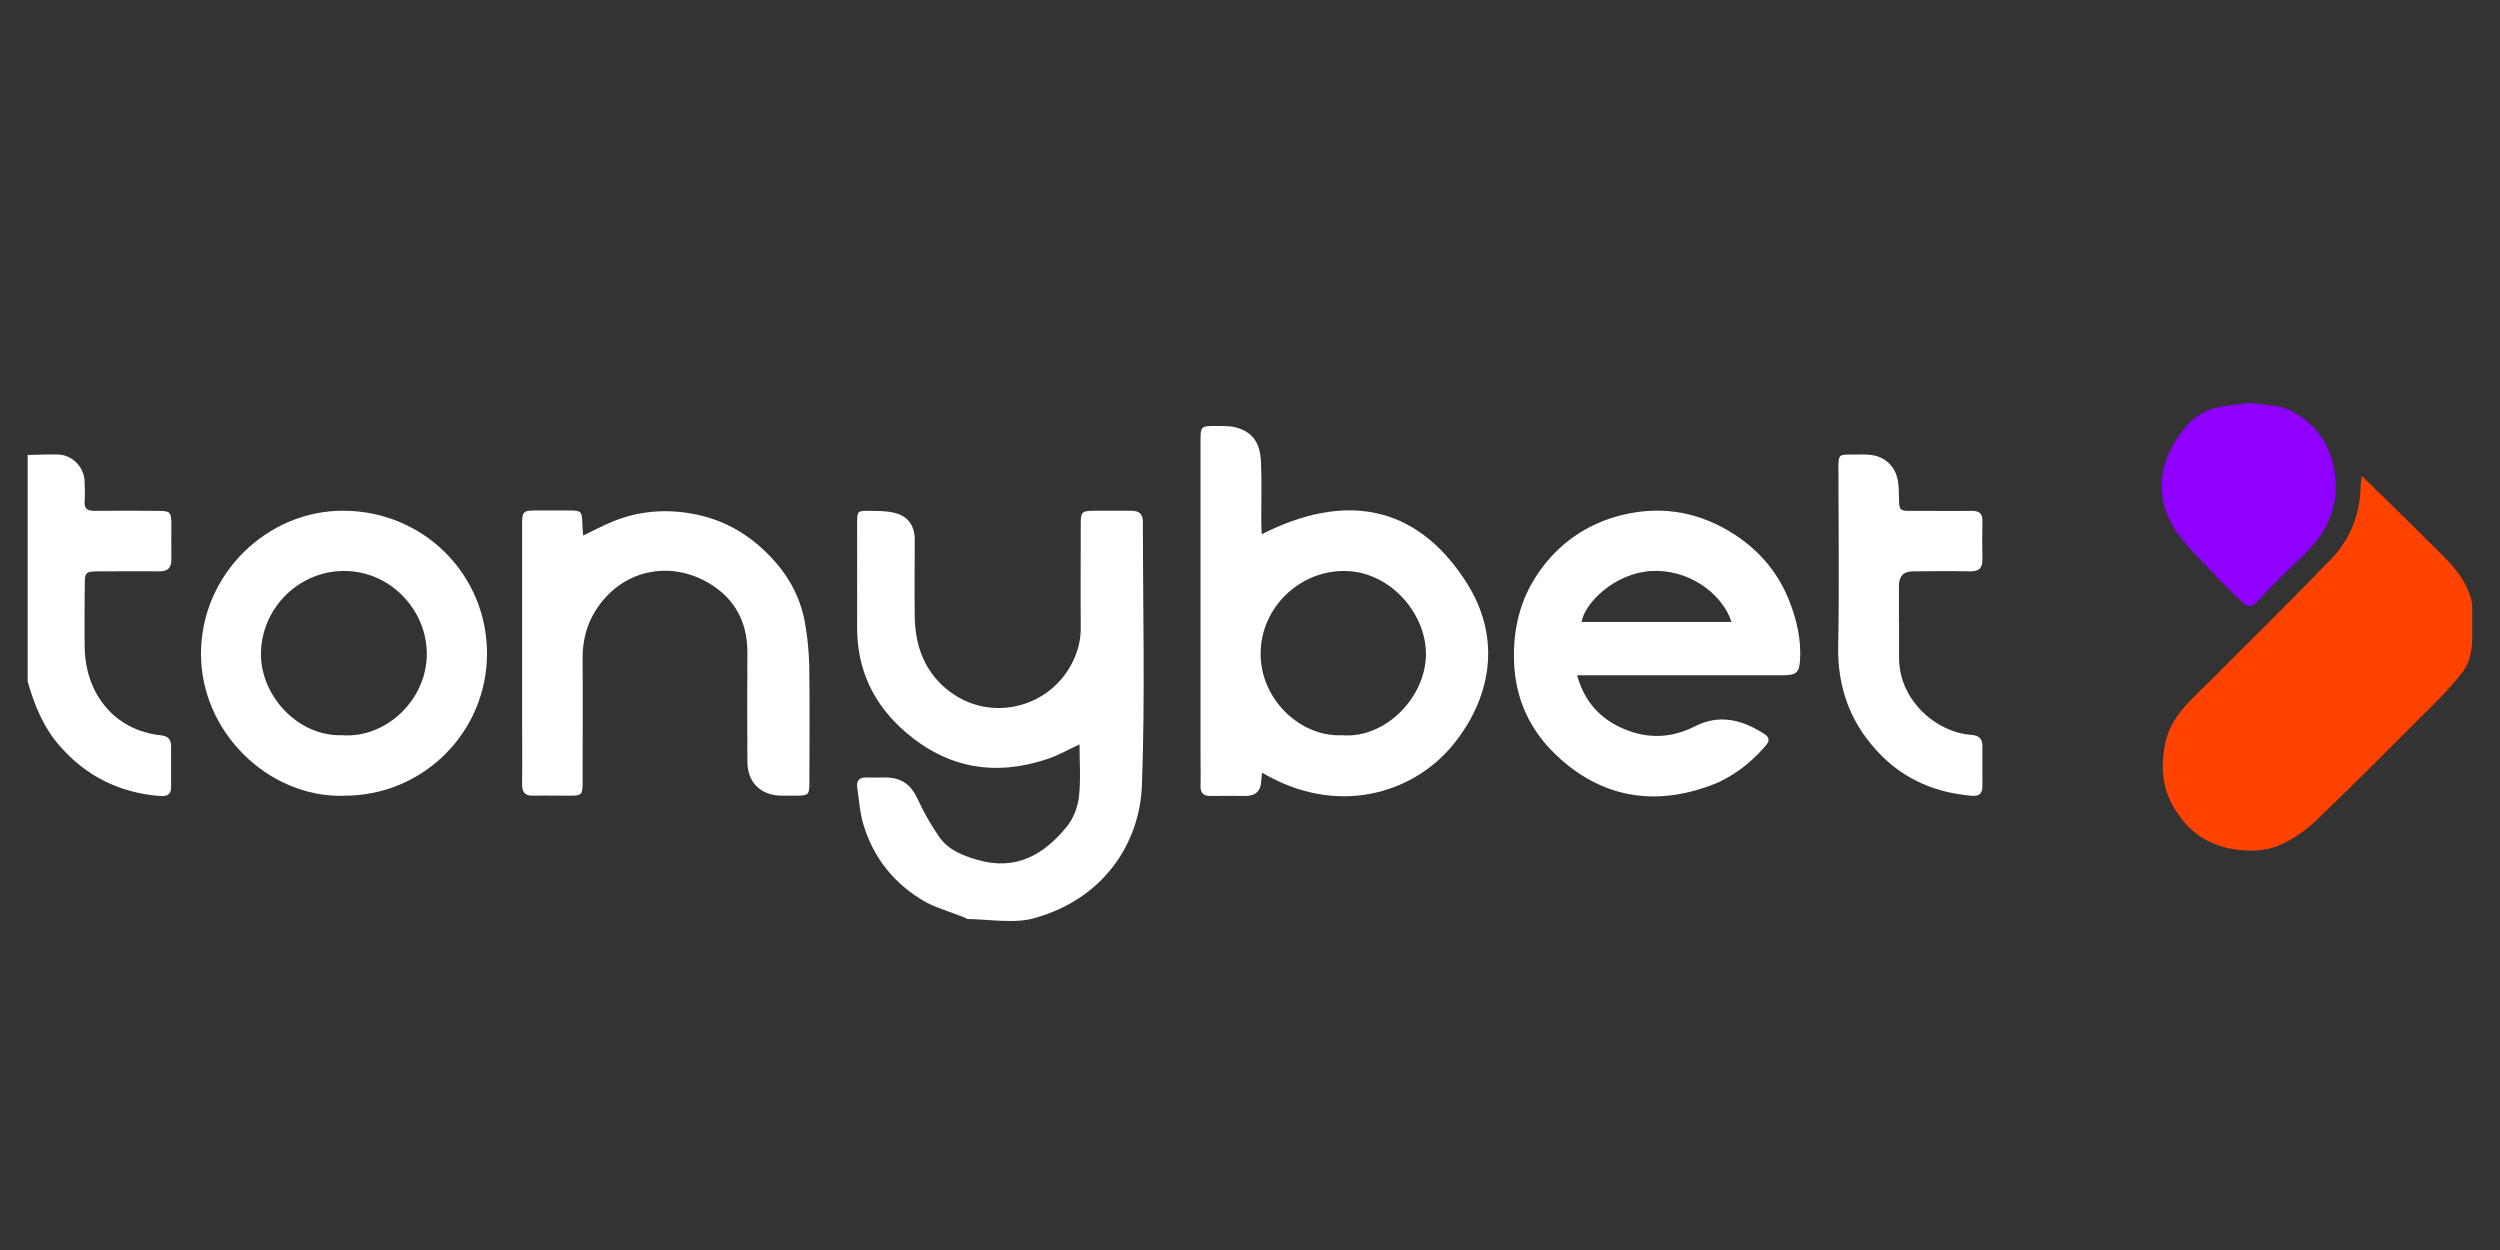
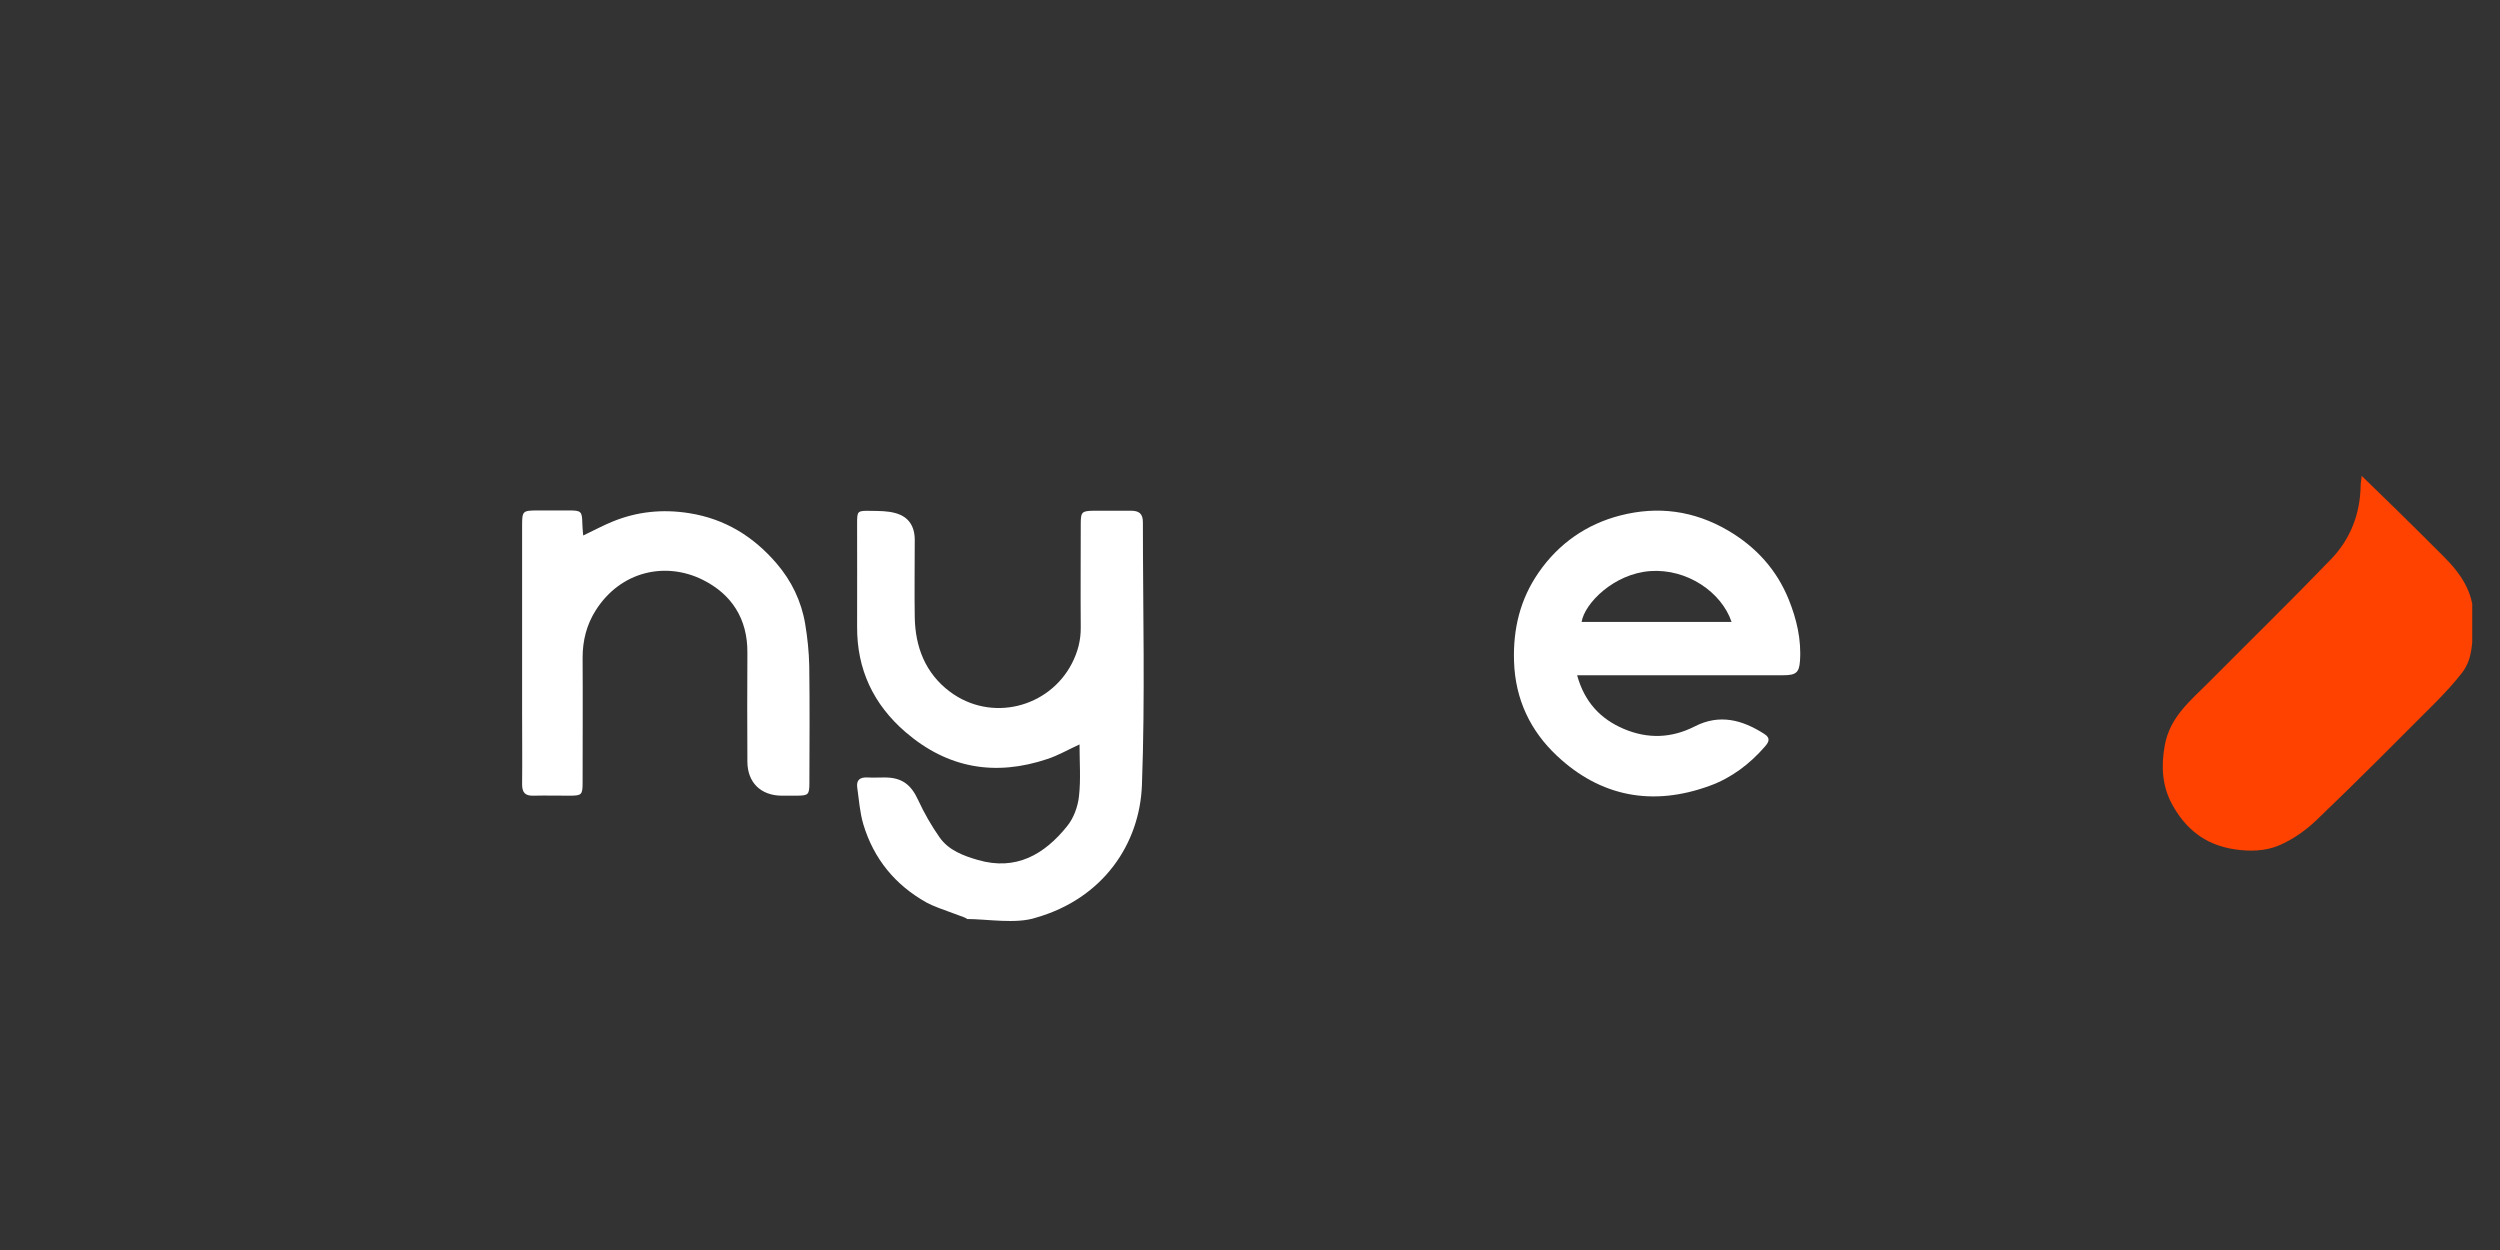
<svg xmlns="http://www.w3.org/2000/svg" width="180" height="90" viewBox="0 0 180 90" fill="none">
  <rect x="0" y="0" width="180" height="90" fill="#333333" stroke="none" />
  <g clip-path="url(#clip0_1169_42711)">
    <path d="M66.714 64.984C64.452 63.721 62.906 61.832 62.162 59.355C61.907 58.504 61.849 57.593 61.721 56.702C61.643 56.154 61.927 55.949 62.456 55.978C62.876 55.998 63.297 55.978 63.709 55.978C64.942 55.978 65.598 56.497 66.107 57.603C66.537 58.533 67.056 59.443 67.653 60.295C68.309 61.225 69.366 61.616 70.414 61.92C73.155 62.713 75.201 61.519 76.835 59.482C77.305 58.905 77.609 58.073 77.687 57.329C77.824 56.115 77.726 54.862 77.726 53.599C76.913 53.971 76.189 54.392 75.416 54.647C71.657 55.91 68.231 55.322 65.206 52.718C62.886 50.721 61.692 48.196 61.712 45.112C61.721 42.656 61.712 40.199 61.712 37.732C61.712 36.782 61.712 36.763 62.7 36.782C63.297 36.792 63.924 36.782 64.492 36.949C65.431 37.213 65.862 37.898 65.862 38.877C65.862 40.737 65.833 42.587 65.862 44.447C65.901 46.591 66.626 48.47 68.378 49.791C71.363 52.033 75.533 50.956 77.178 47.765C77.599 46.943 77.824 46.101 77.814 45.171C77.794 42.685 77.814 40.208 77.814 37.722C77.814 36.851 77.892 36.782 78.783 36.773C79.664 36.773 80.555 36.773 81.436 36.773C82.013 36.773 82.288 36.988 82.288 37.595C82.288 43.908 82.454 50.222 82.219 56.526C82.062 60.765 79.419 64.69 74.594 66.07C73.153 66.55 71.086 66.168 69.566 66.168C70.004 66.168 67.56 65.457 66.714 64.984Z" fill="white" />
-     <path d="M2.001 32.758C2.744 32.749 3.488 32.7 4.232 32.729C5.231 32.778 6.043 33.639 6.092 34.638C6.112 35.127 6.122 35.617 6.092 36.096C6.063 36.625 6.288 36.782 6.797 36.782C8.334 36.762 9.871 36.772 11.398 36.782C12.24 36.782 12.328 36.87 12.338 37.692C12.338 38.553 12.328 39.405 12.338 40.266C12.347 40.873 12.093 41.147 11.466 41.138C10.027 41.118 8.579 41.138 7.14 41.138C6.151 41.138 6.102 41.196 6.102 42.146C6.102 43.673 6.063 45.21 6.102 46.737C6.19 49.938 8.216 52.581 11.584 52.943C12.044 52.992 12.318 53.197 12.318 53.687C12.318 54.685 12.318 55.684 12.318 56.682C12.318 57.289 11.926 57.348 11.476 57.309C8.579 57.074 6.19 55.879 4.281 53.687C3.107 52.336 2.47 50.74 1.991 49.066V32.758H2.001Z" fill="white" />
    <path d="M170.044 34.266C170.945 35.147 171.738 35.91 172.521 36.674C173.656 37.79 174.792 38.915 175.917 40.041C177.258 41.372 178.227 42.821 178.081 44.857C177.993 46.12 178.081 47.383 177.268 48.44C176.7 49.164 176.074 49.849 175.428 50.505C172.57 53.364 169.731 56.232 166.814 59.022C166.031 59.775 165.081 60.451 164.083 60.871C163.104 61.283 162.017 61.322 160.862 61.146C158.738 60.823 157.338 59.648 156.389 57.906C155.684 56.613 155.586 55.194 155.86 53.687C156.222 51.621 157.72 50.447 159.041 49.115C161.968 46.169 164.944 43.261 167.822 40.276C169.212 38.837 169.927 37.036 169.966 35C169.966 34.804 170.005 34.608 170.044 34.256V34.266Z" fill="#FF4200" />
-     <path d="M90.843 38.466C96.736 35.471 101.895 36.264 105.507 41.814C108.316 46.121 107.19 50.477 104.616 53.629C101.767 57.114 96.305 58.846 90.873 55.636C90.853 55.831 90.814 56.008 90.814 56.174C90.794 56.931 90.419 57.309 89.688 57.309C88.846 57.309 88.014 57.29 87.172 57.309C86.634 57.319 86.419 57.094 86.438 56.565C86.458 55.851 86.438 55.127 86.438 54.412C86.438 46.874 86.438 39.337 86.438 31.8C86.438 30.684 86.448 30.664 87.564 30.674C88.044 30.674 88.553 30.654 89.013 30.782C90.187 31.115 90.736 31.868 90.794 33.297C90.853 34.756 90.804 36.215 90.814 37.683C90.814 37.928 90.833 38.172 90.853 38.476L90.843 38.466ZM96.687 52.944C99.829 53.149 102.668 50.144 102.668 47.08C102.668 44.153 100.064 41.099 96.746 41.109C93.467 41.129 90.804 43.811 90.765 46.992C90.716 50.408 93.721 53.12 96.687 52.934V52.944Z" fill="white" />
    <path d="M113.553 48.617C114.081 50.545 115.236 51.769 116.92 52.483C118.633 53.208 120.346 53.159 122.03 52.297C123.811 51.387 125.446 51.827 127.032 52.845C127.511 53.149 127.345 53.442 127.071 53.756C125.975 55.018 124.653 56.017 123.077 56.585C118.995 58.072 115.246 57.377 112.094 54.411C110.195 52.63 109.099 50.359 109.011 47.638C108.932 45.279 109.451 43.135 110.792 41.206C112.231 39.131 114.228 37.741 116.656 37.115C119.357 36.42 121.951 36.753 124.428 38.201C126.454 39.395 127.922 41.03 128.784 43.154C129.352 44.554 129.714 46.062 129.596 47.618C129.538 48.421 129.303 48.617 128.412 48.617C123.762 48.617 119.103 48.617 114.453 48.617C114.179 48.617 113.915 48.617 113.543 48.617H113.553ZM124.673 44.779C123.948 42.626 121.462 40.932 118.819 41.118C116.205 41.304 114.091 43.438 113.876 44.779H124.673Z" fill="white" />
-     <path d="M24.729 57.299C19.355 57.426 14.451 52.737 14.471 47.04C14.49 41.314 19.267 36.723 24.778 36.772C30.524 36.821 35.047 41.363 35.066 47.031C35.076 52.698 30.466 57.338 24.72 57.289L24.729 57.299ZM24.72 52.943C27.842 53.119 30.75 50.359 30.73 47.05C30.71 43.918 28.126 41.128 24.808 41.108C21.577 41.089 18.837 43.722 18.788 47.031C18.748 50.104 21.489 53.09 24.72 52.933V52.943Z" fill="white" />
    <path d="M41.997 38.553C42.78 38.181 43.426 37.829 44.101 37.555C45.873 36.83 47.694 36.644 49.622 36.948C52.216 37.359 54.262 38.641 55.916 40.57C56.983 41.813 57.698 43.281 57.972 44.916C58.138 45.914 58.246 46.932 58.266 47.941C58.305 50.75 58.285 53.55 58.276 56.359C58.276 57.22 58.207 57.279 57.375 57.289C57.003 57.289 56.631 57.289 56.259 57.289C54.771 57.269 53.822 56.339 53.812 54.851C53.802 52.228 53.792 49.605 53.812 46.991C53.831 44.554 52.676 42.772 50.572 41.734C47.909 40.423 44.689 41.118 42.897 43.937C42.232 44.984 41.948 46.12 41.948 47.363C41.967 50.358 41.948 53.344 41.948 56.339C41.948 57.23 41.889 57.289 40.998 57.289C40.137 57.289 39.276 57.269 38.414 57.289C37.807 57.308 37.592 57.064 37.592 56.467C37.611 54.773 37.592 53.08 37.592 51.386C37.592 46.864 37.592 42.341 37.592 37.819C37.592 36.801 37.641 36.762 38.649 36.752C39.413 36.752 40.186 36.752 40.949 36.752C41.85 36.752 41.909 36.811 41.928 37.682C41.928 37.907 41.958 38.132 41.987 38.524L41.997 38.553Z" fill="white" />
-     <path d="M136.733 44.857C136.733 45.718 136.733 46.57 136.733 47.431C136.753 50.309 139.268 52.707 141.941 52.913C142.499 52.952 142.734 53.187 142.734 53.735C142.734 54.685 142.724 55.634 142.734 56.584C142.734 57.122 142.518 57.337 141.98 57.298C139.464 57.083 137.252 56.202 135.451 54.391C133.278 52.198 132.289 49.595 132.348 46.492C132.436 42.224 132.367 37.956 132.367 33.688C132.367 32.738 132.387 32.719 133.356 32.729C134.227 32.738 135.098 32.601 135.881 33.247C136.557 33.805 136.684 34.53 136.713 35.283C136.772 36.947 136.527 36.781 138.28 36.781C139.513 36.781 140.746 36.801 141.98 36.781C142.518 36.781 142.743 36.987 142.734 37.515C142.714 38.445 142.714 39.375 142.734 40.295C142.743 40.922 142.459 41.147 141.843 41.137C140.472 41.108 139.102 41.127 137.722 41.137C137.063 41.137 136.73 41.477 136.723 42.155C136.723 43.056 136.723 43.966 136.723 44.867L136.733 44.857Z" fill="white" />
-     <path d="M161.998 29C162.957 29.166 164.063 29.117 164.924 29.558C166.921 30.586 168.018 32.318 168.155 34.619C168.292 36.831 167.372 38.534 165.825 40.012C164.699 41.079 163.574 42.156 162.536 43.311C162.066 43.83 161.753 43.664 161.391 43.311C160.686 42.636 159.991 41.96 159.335 41.246C158.337 40.159 157.181 39.151 156.457 37.898C155.41 36.077 155.341 34.071 156.408 32.142C157.054 30.987 157.867 29.94 159.129 29.489C160.001 29.186 160.98 29.166 161.998 29V29Z" fill="#8F00FF" />
  </g>
  <defs>
    <clipPath id="clip0_1169_42711">
      <rect width="176" height="41" fill="white" transform="translate(2 27)" />
    </clipPath>
  </defs>
</svg>